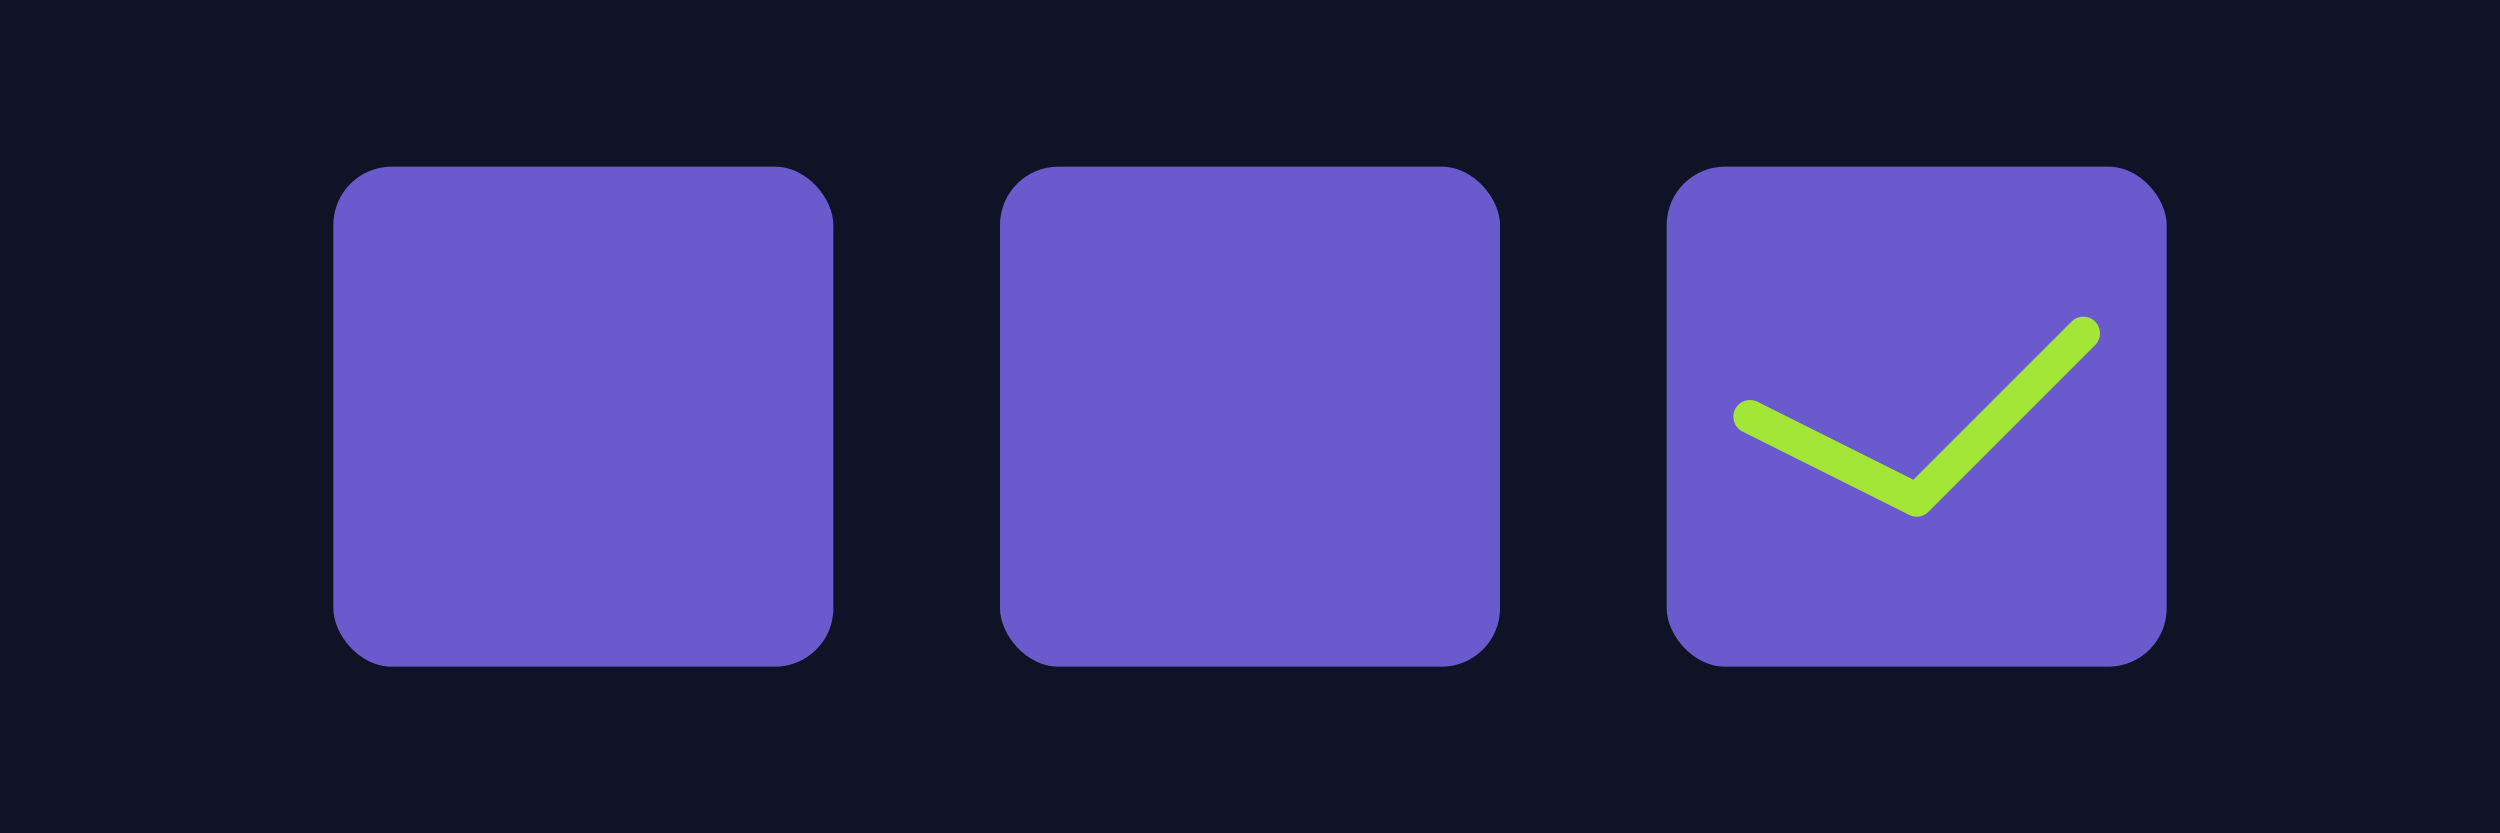
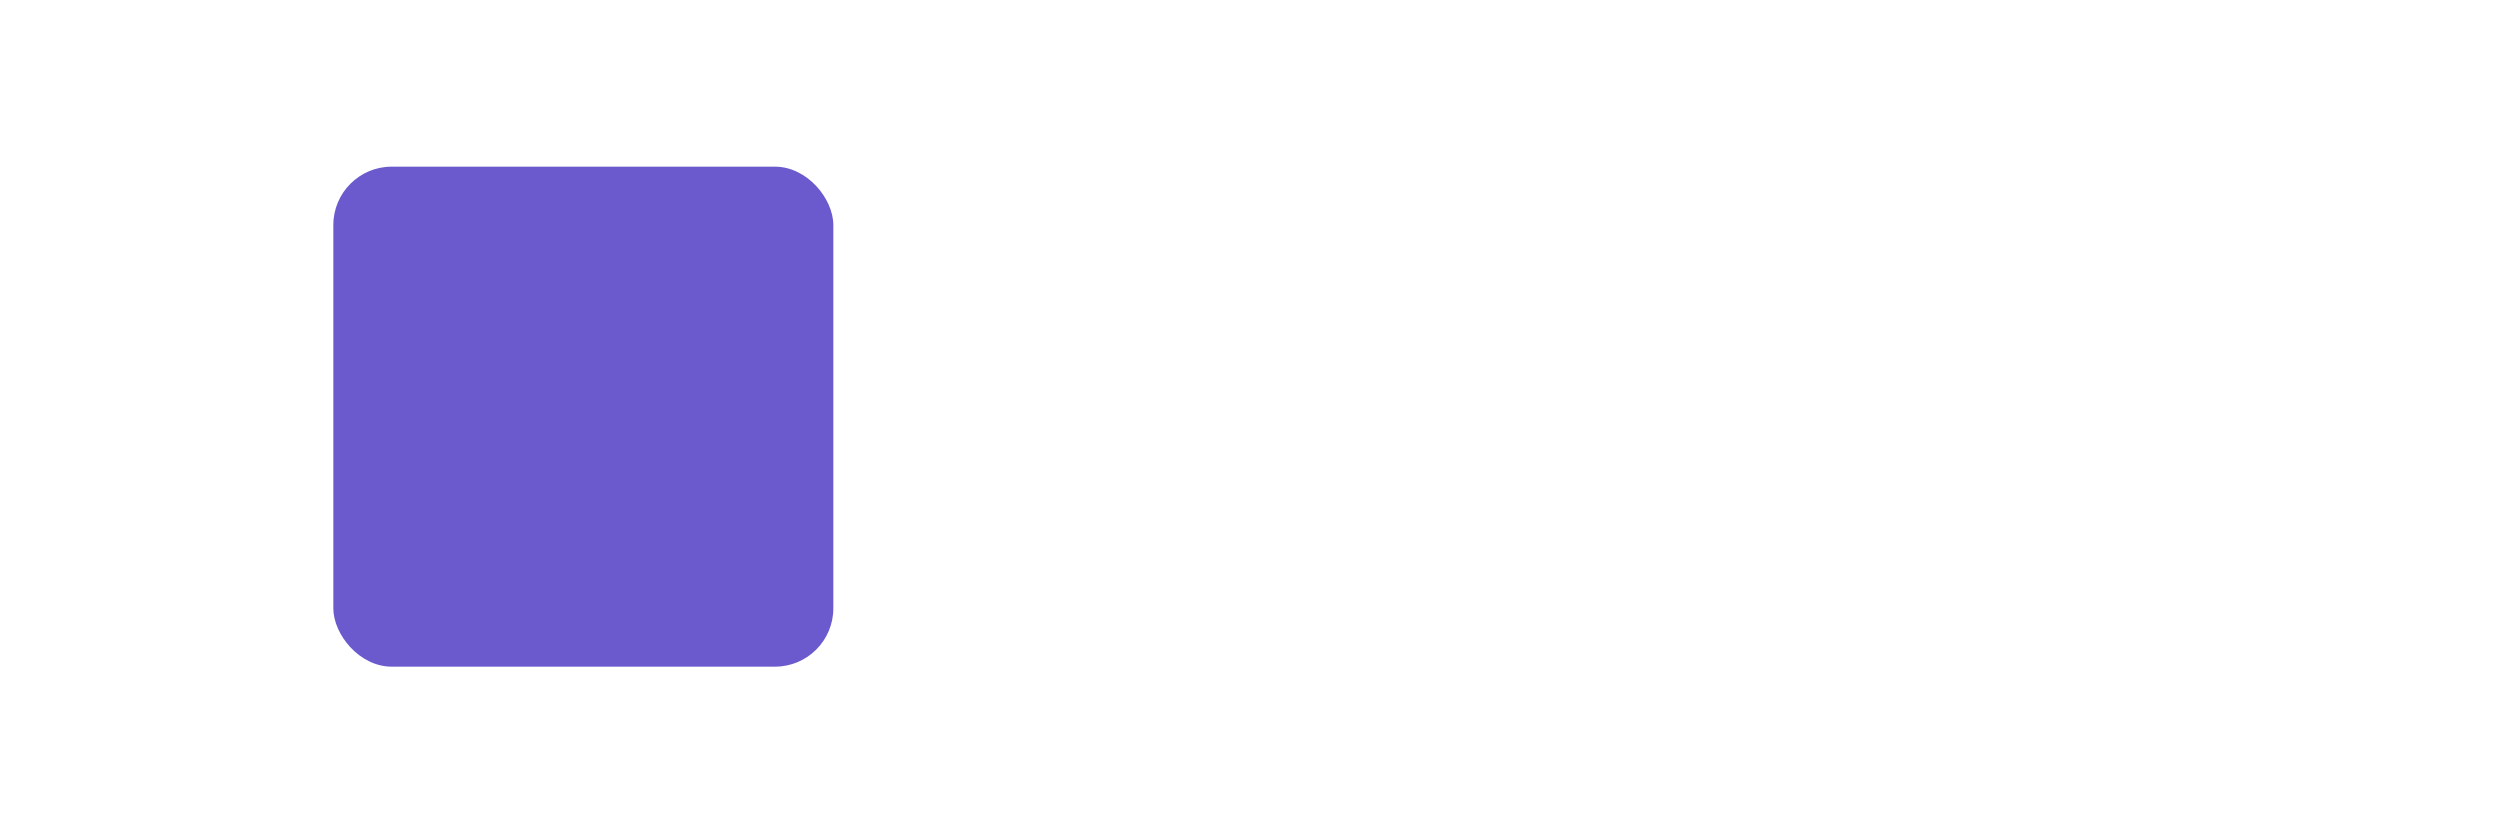
<svg xmlns="http://www.w3.org/2000/svg" viewBox="0 0 600 200">
-   <rect width="600" height="200" fill="#101225" />
  <g fill="#6a5acd">
    <rect x="80" y="40" width="120" height="120" rx="14" />
-     <rect x="240" y="40" width="120" height="120" rx="14" />
-     <rect x="400" y="40" width="120" height="120" rx="14" />
  </g>
-   <polyline points="420,100 460,120 500,80" fill="none" stroke="#a3e635" stroke-width="8" stroke-linecap="round" stroke-linejoin="round" />
</svg>